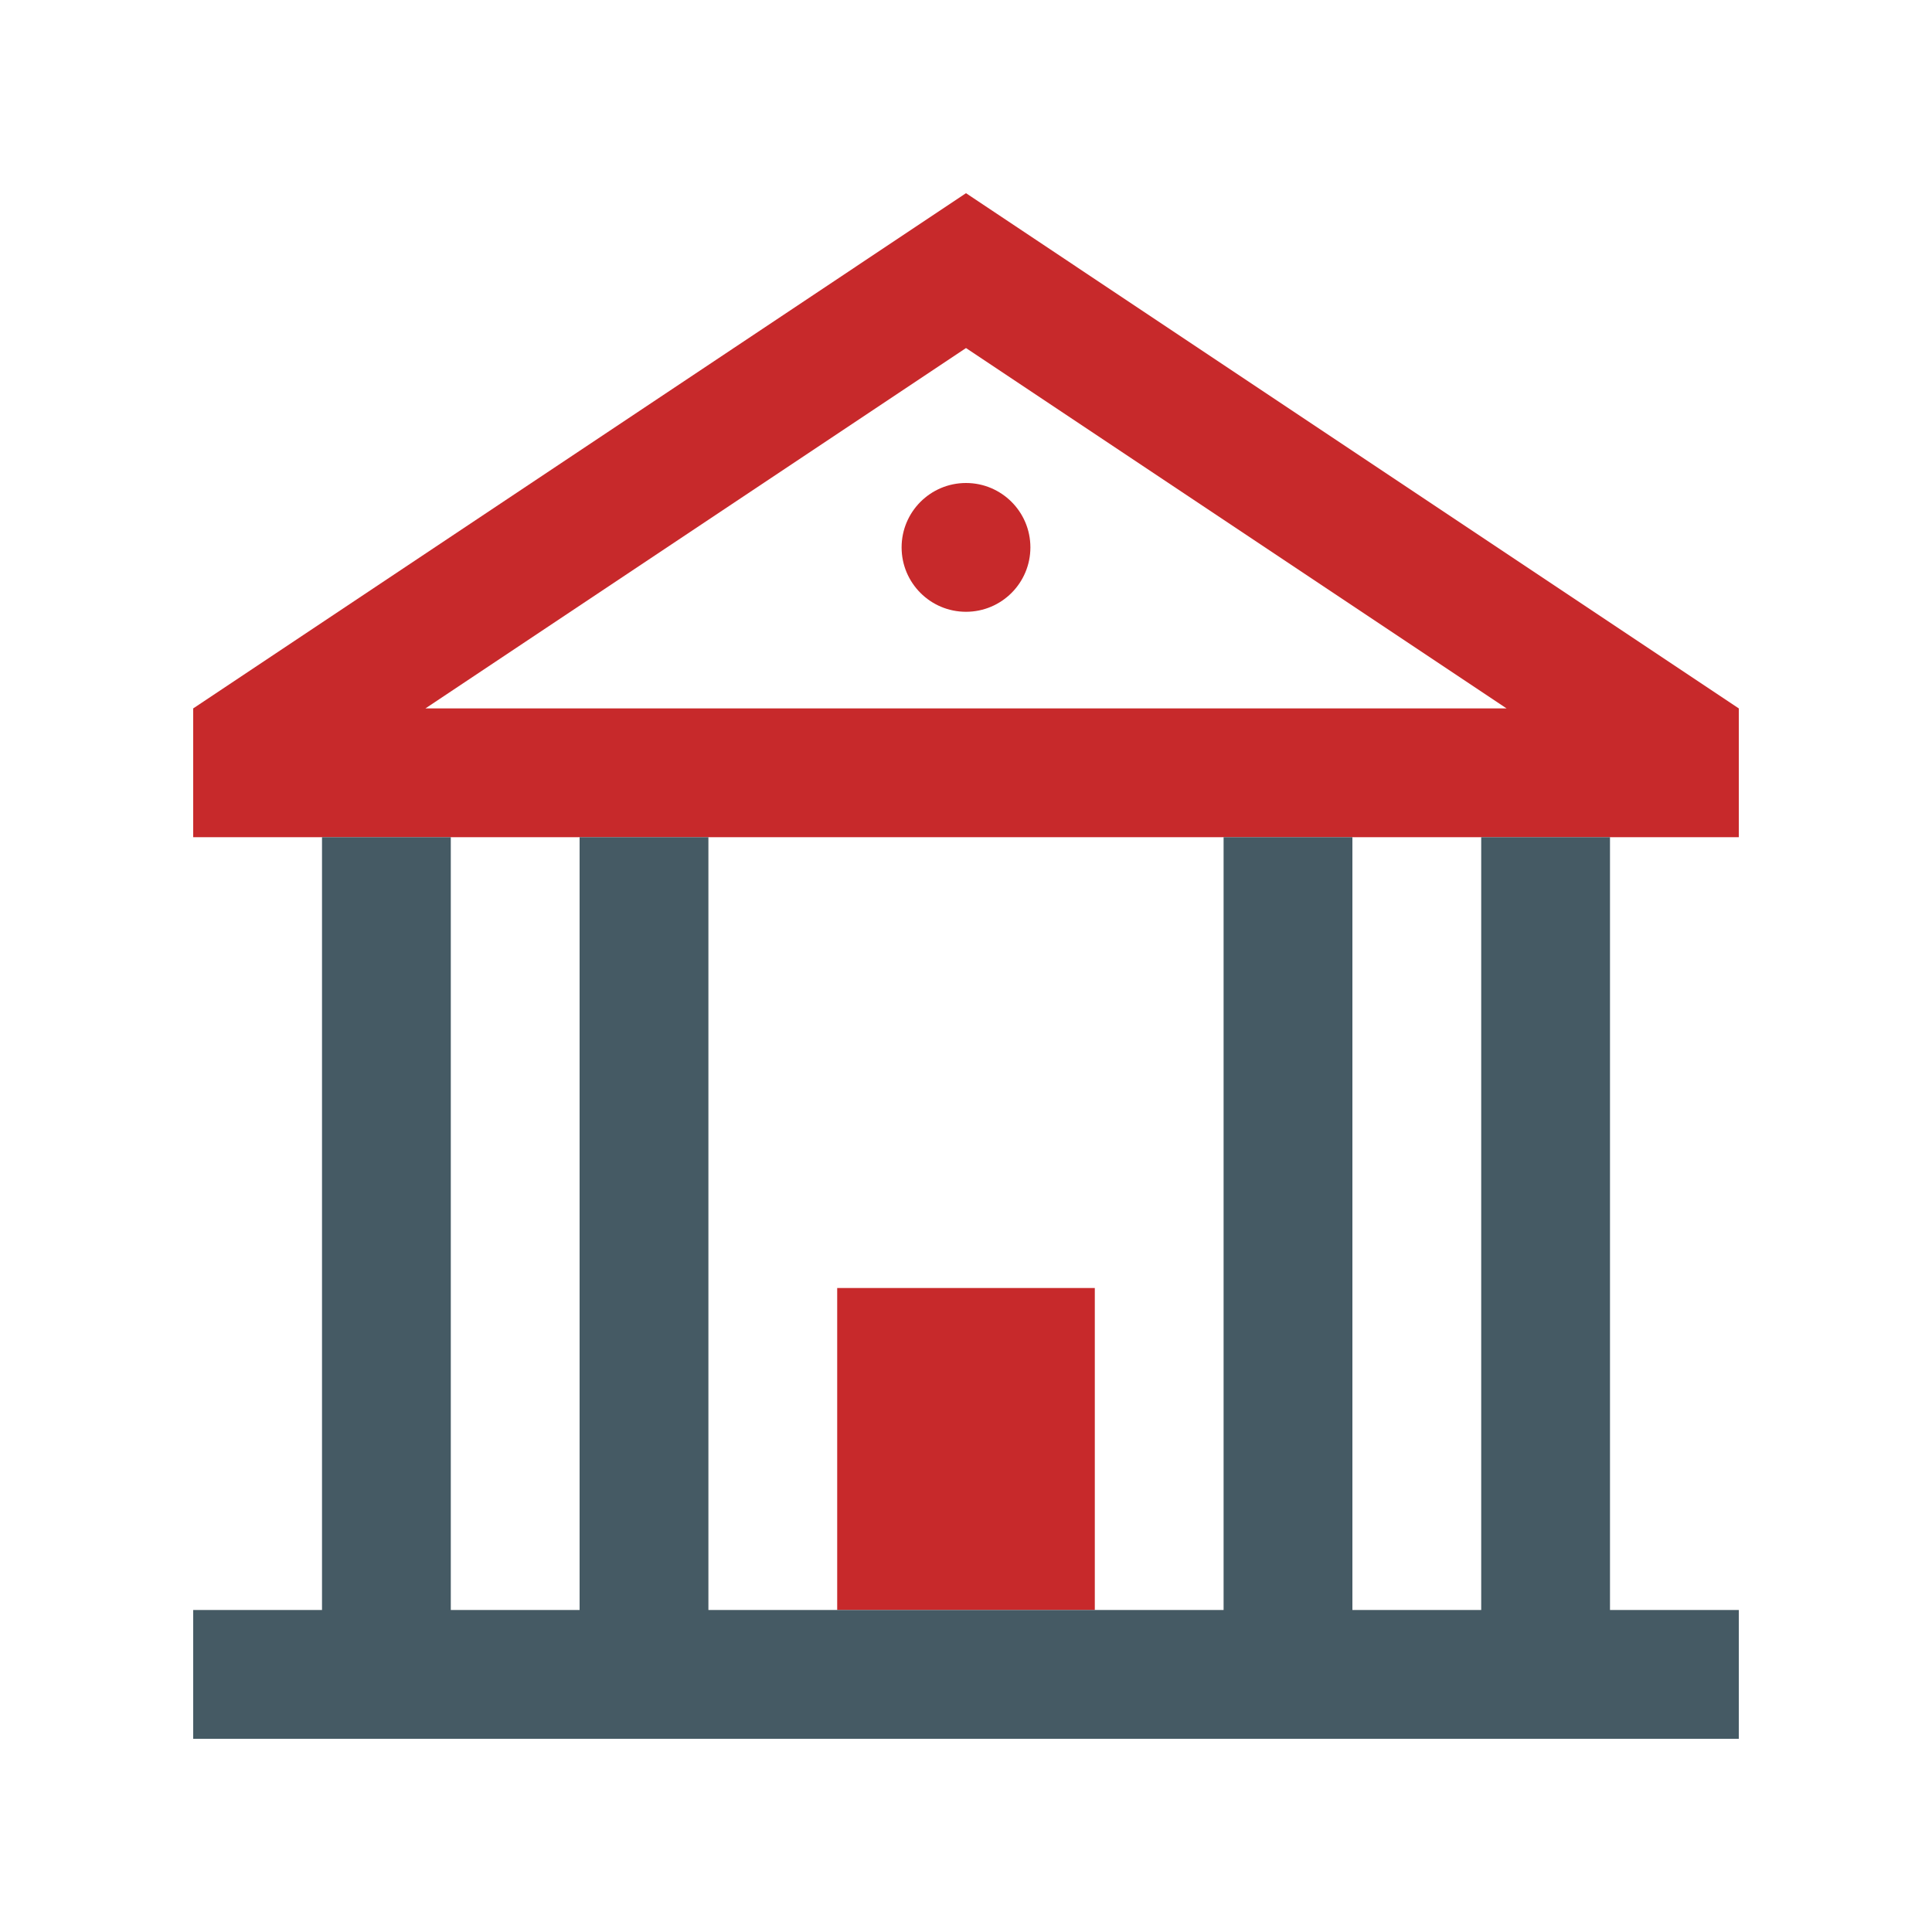
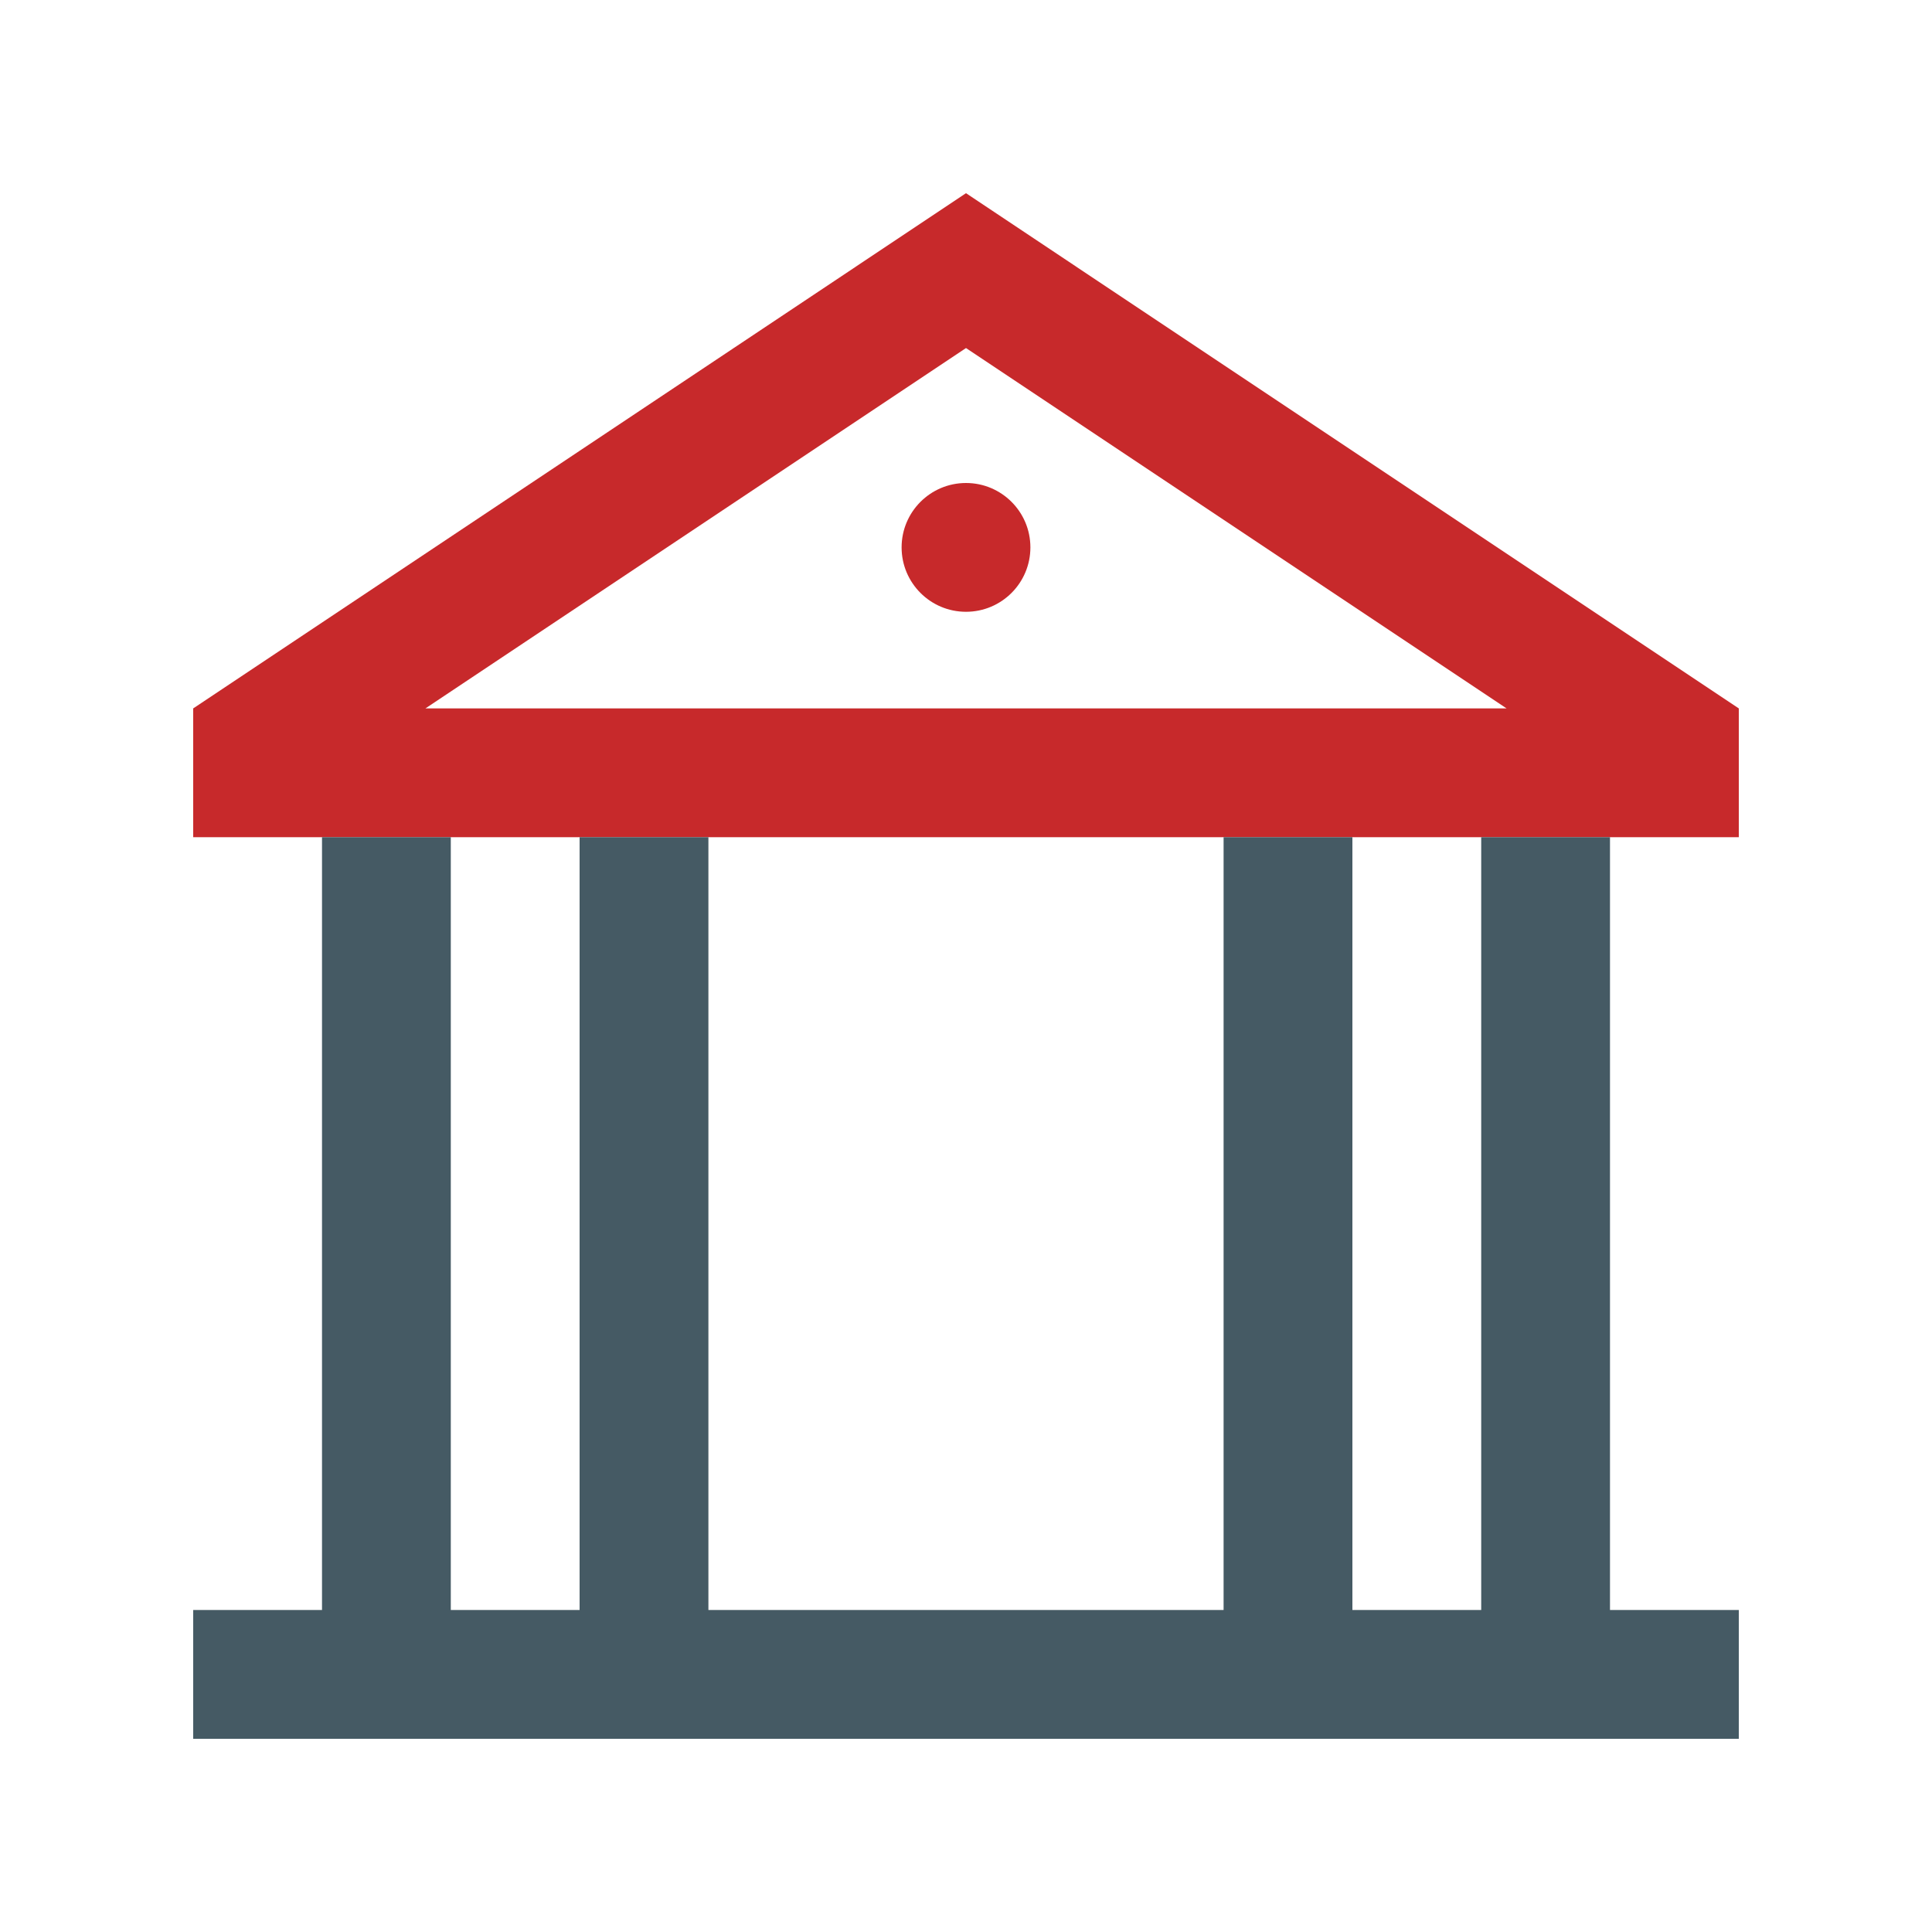
<svg xmlns="http://www.w3.org/2000/svg" version="1.0" id="Layer_1" x="0px" y="0px" width="100px" height="100px" viewBox="0 0 100 100" enable-background="new 0 0 100 100" xml:space="preserve">
  <path fill="#c7292b" d="M50,10L10,36.667v6.666h80v-6.666L50,10z M22.02,36.667L50,18.015l27.98,18.652H22.02z" />
-   <rect x="43.333" y="66.667" fill="#c7292b" width="13.334" height="16.666" />
  <polygon fill="#455A64" points="36.667,83.333 36.667,43.333 30,43.333 30,83.333 23.333,83.333 23.333,43.333 16.667,43.333   16.667,83.333 10,83.333 10,90 90,90 90,83.333 83.333,83.333 83.333,43.333 76.667,43.333 76.667,83.333 70,83.333 70,43.333   63.333,43.333 63.333,83.333 " />
  <circle fill="#c7292b" cx="50" cy="28.333" r="3.333" />
</svg>